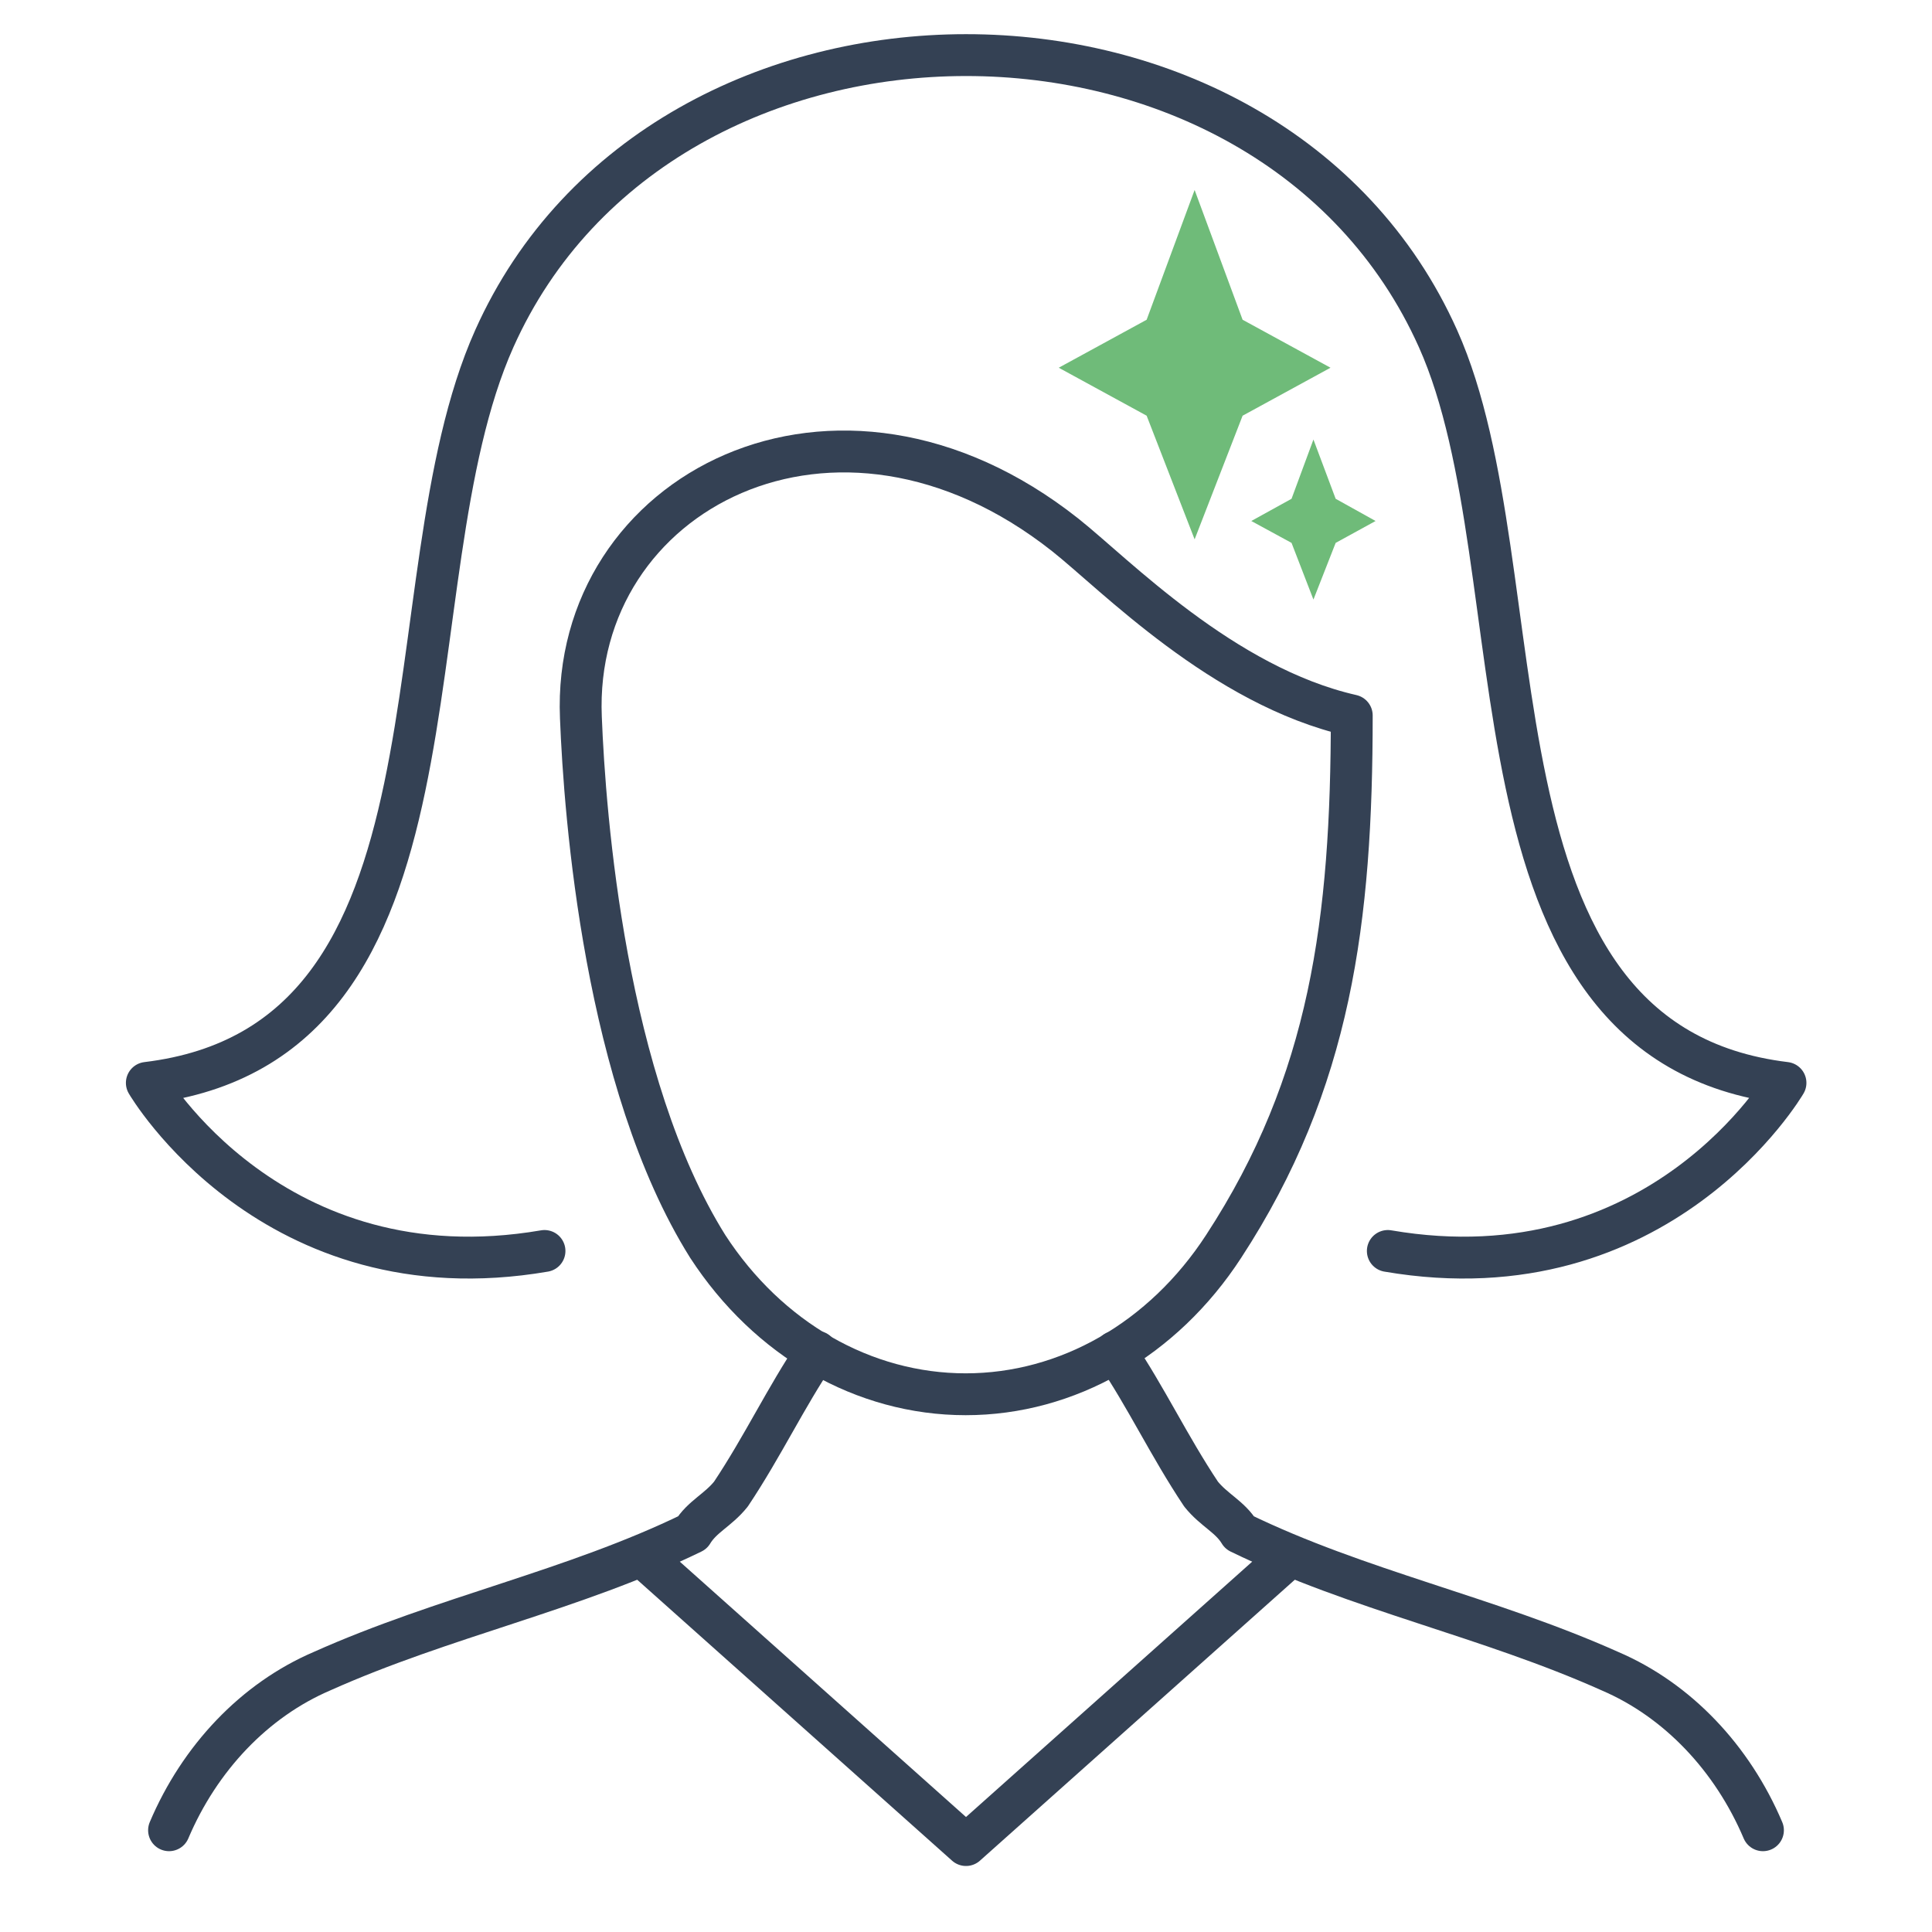
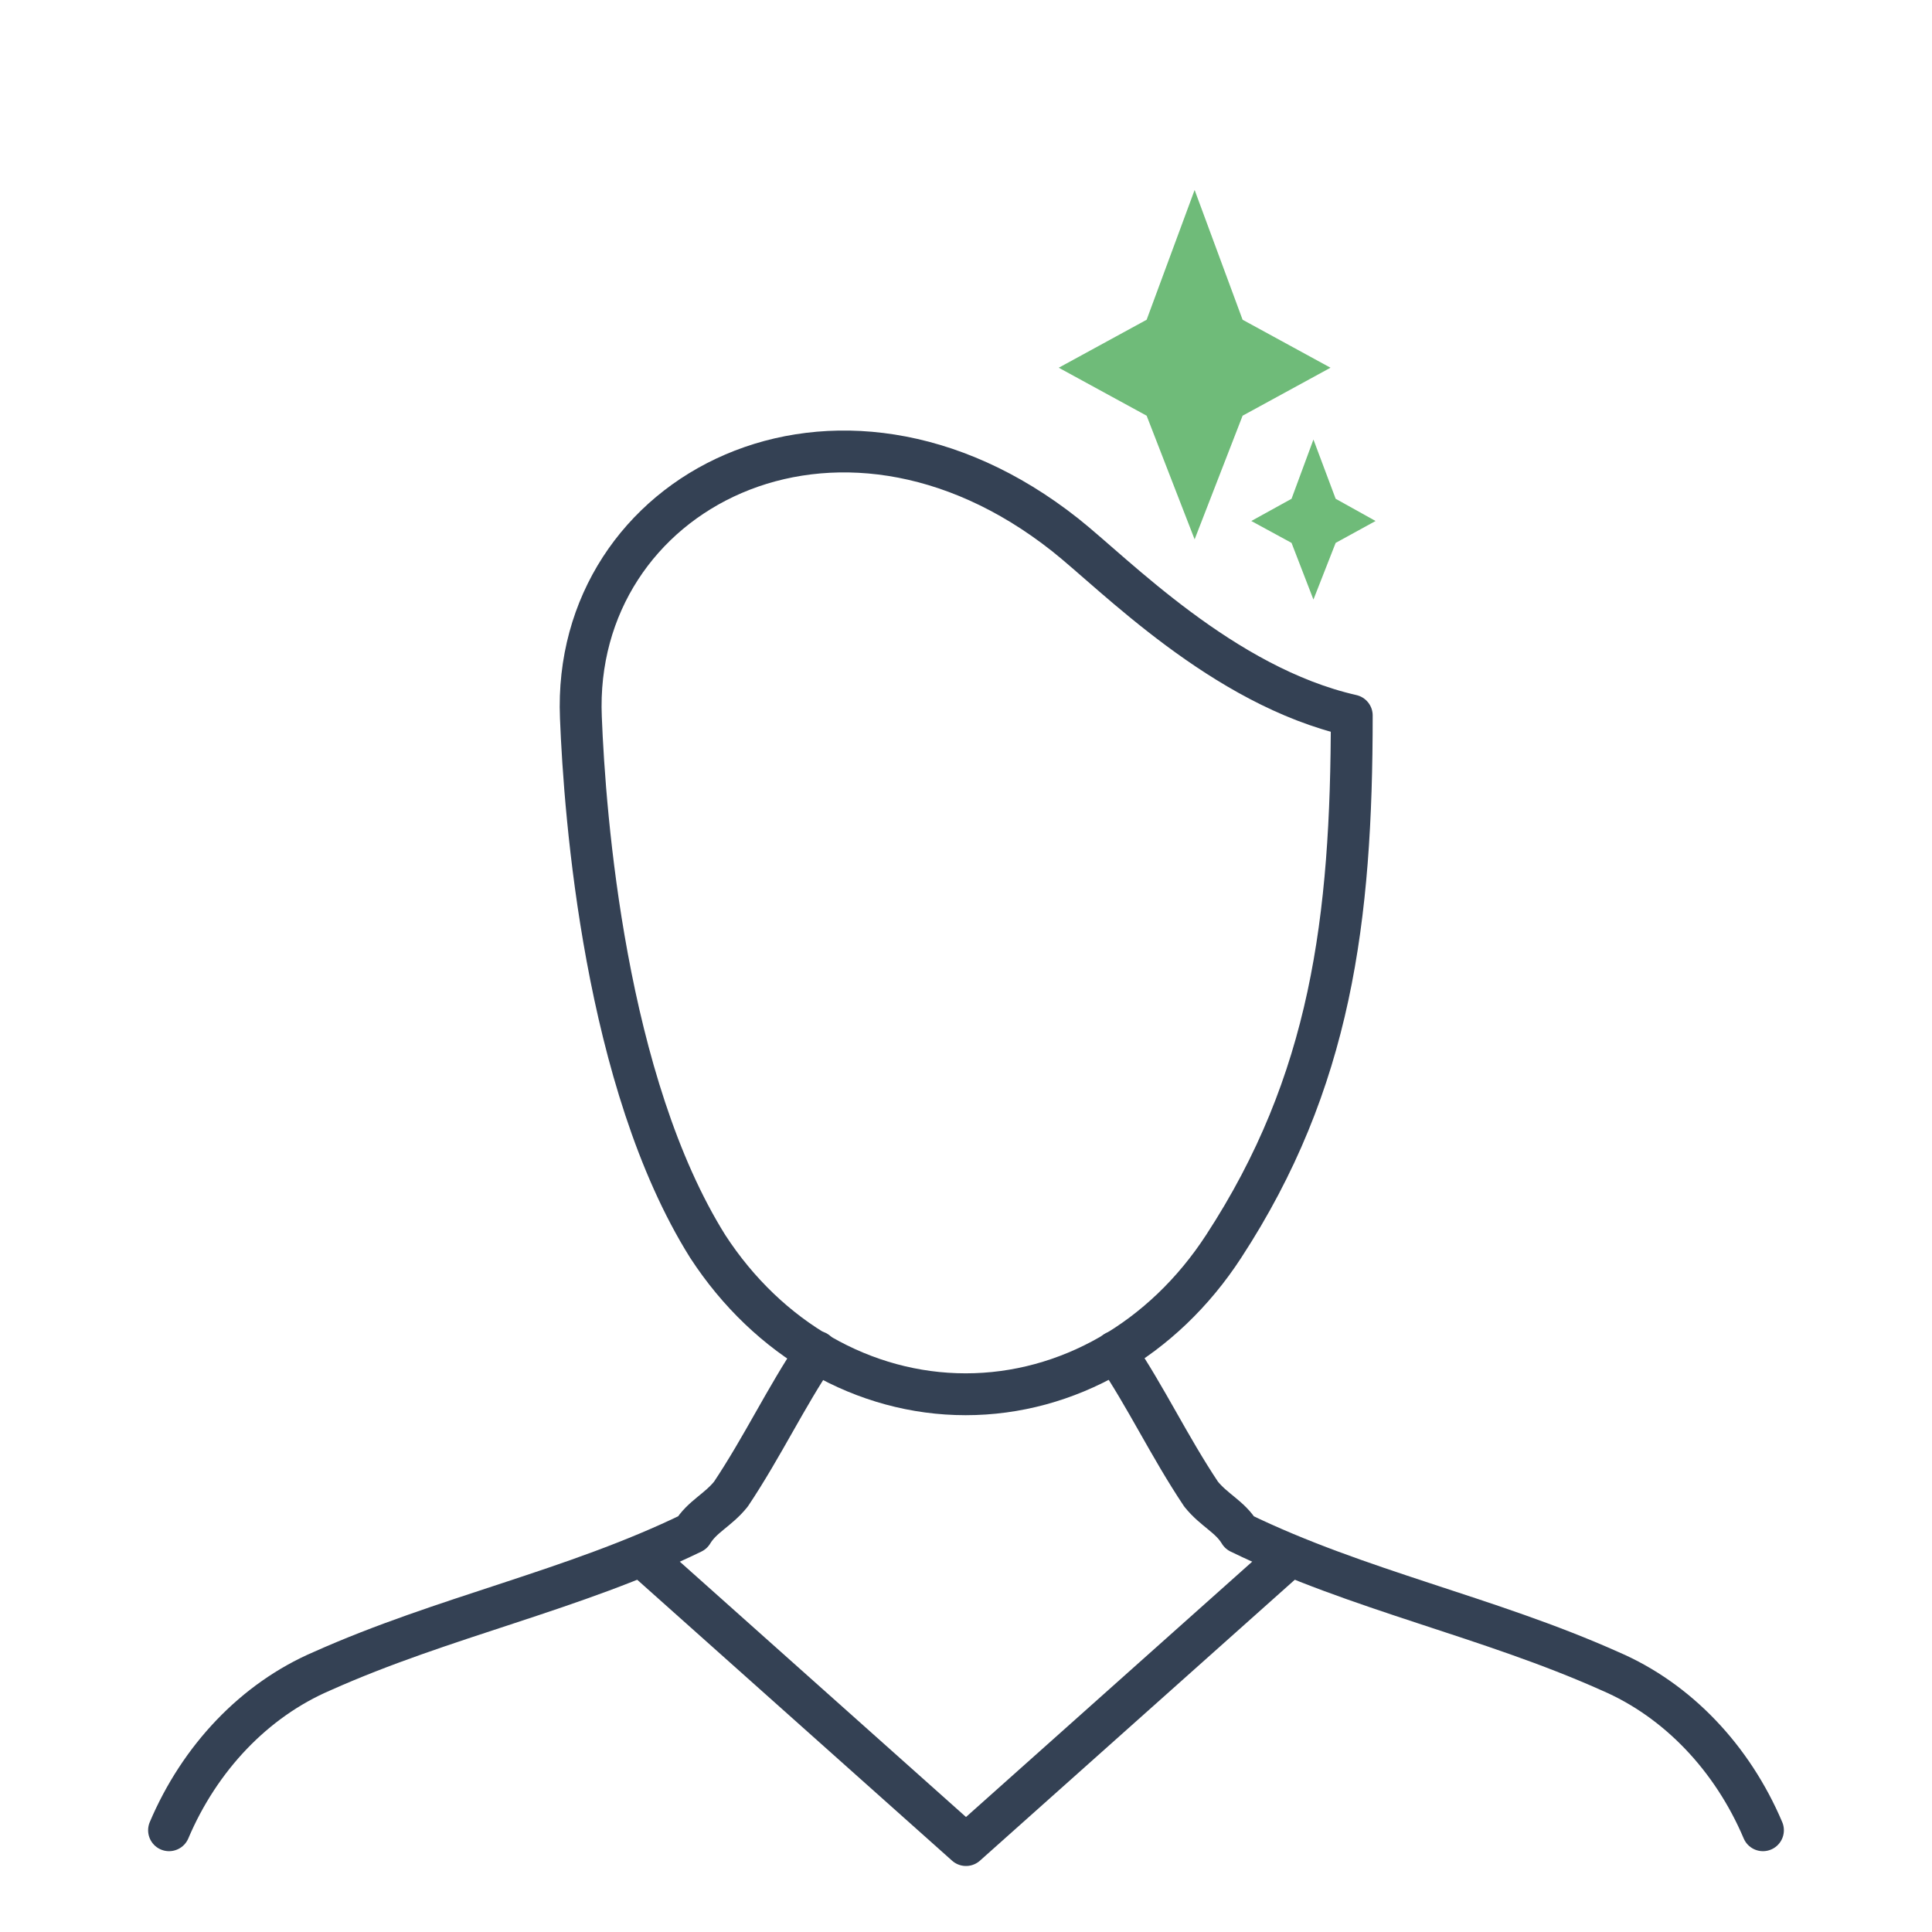
<svg xmlns="http://www.w3.org/2000/svg" xml:space="preserve" style="enable-background:new 0 0 600 600;" viewBox="0 0 600 600" y="0px" x="0px" id="Layer_1">
  <style type="text/css">	.st0{fill:none;stroke:#344154;stroke-width:13;stroke-linecap:round;stroke-linejoin:round;}	.st1{fill:#6FBB79;}</style>
  <g>
-     <path d="M169.1,388.5C84.5,403,45.6,336.3,45.6,336.3c103.6-12.5,74-155.3,107.9-231.1C206-12.2,394-12.3,446.6,105.2  c32.5,72.6,4.4,218.6,107.9,231.1c0,0-38.9,66.7-123.5,52.2" class="st0" />
    <path d="M253.6,419.8C244,434,237,449,227,464c-4,5-9,7-12,12c-37,18-77,26-115,43c-21,9-38,27-47.5,49.4" class="st0" />
    <path d="M346.4,419.8C356,434,363,449,373,464c4,5,9,7,12,12c37,18,77,26,115,43c21,9,38,27,47.5,49.4" class="st0" />
    <path d="M419.8,222.2L419.8,222.2c0,63.5-6.5,113.9-39.8,164.9l0,0C361.2,416,331.5,433,299.9,433l0,0  c-31.6,0-61.3-17-80.1-45.9l0,0c-31.9-50.9-38.2-133.6-39.4-164.3c-2.9-69.9,79.2-113,150.4-56.7  C346.1,178.2,379.7,213.1,419.8,222.2" class="st0" />
    <polyline points="199.8,483.6 300,573 400.2,483.6" class="st0" />
  </g>
  <polygon points="371,59 385.9,99.3 413.2,114.2 385.9,129.1 371,167.5 356.1,129.1 328.8,114.2 356.1,99.3" class="st1" />
  <polygon points="407.9,136.5 414.8,154.9 427.2,161.8 414.8,168.6 407.9,186.2 401.1,168.6 388.6,161.8 401.1,154.9" class="st1" />
</svg>